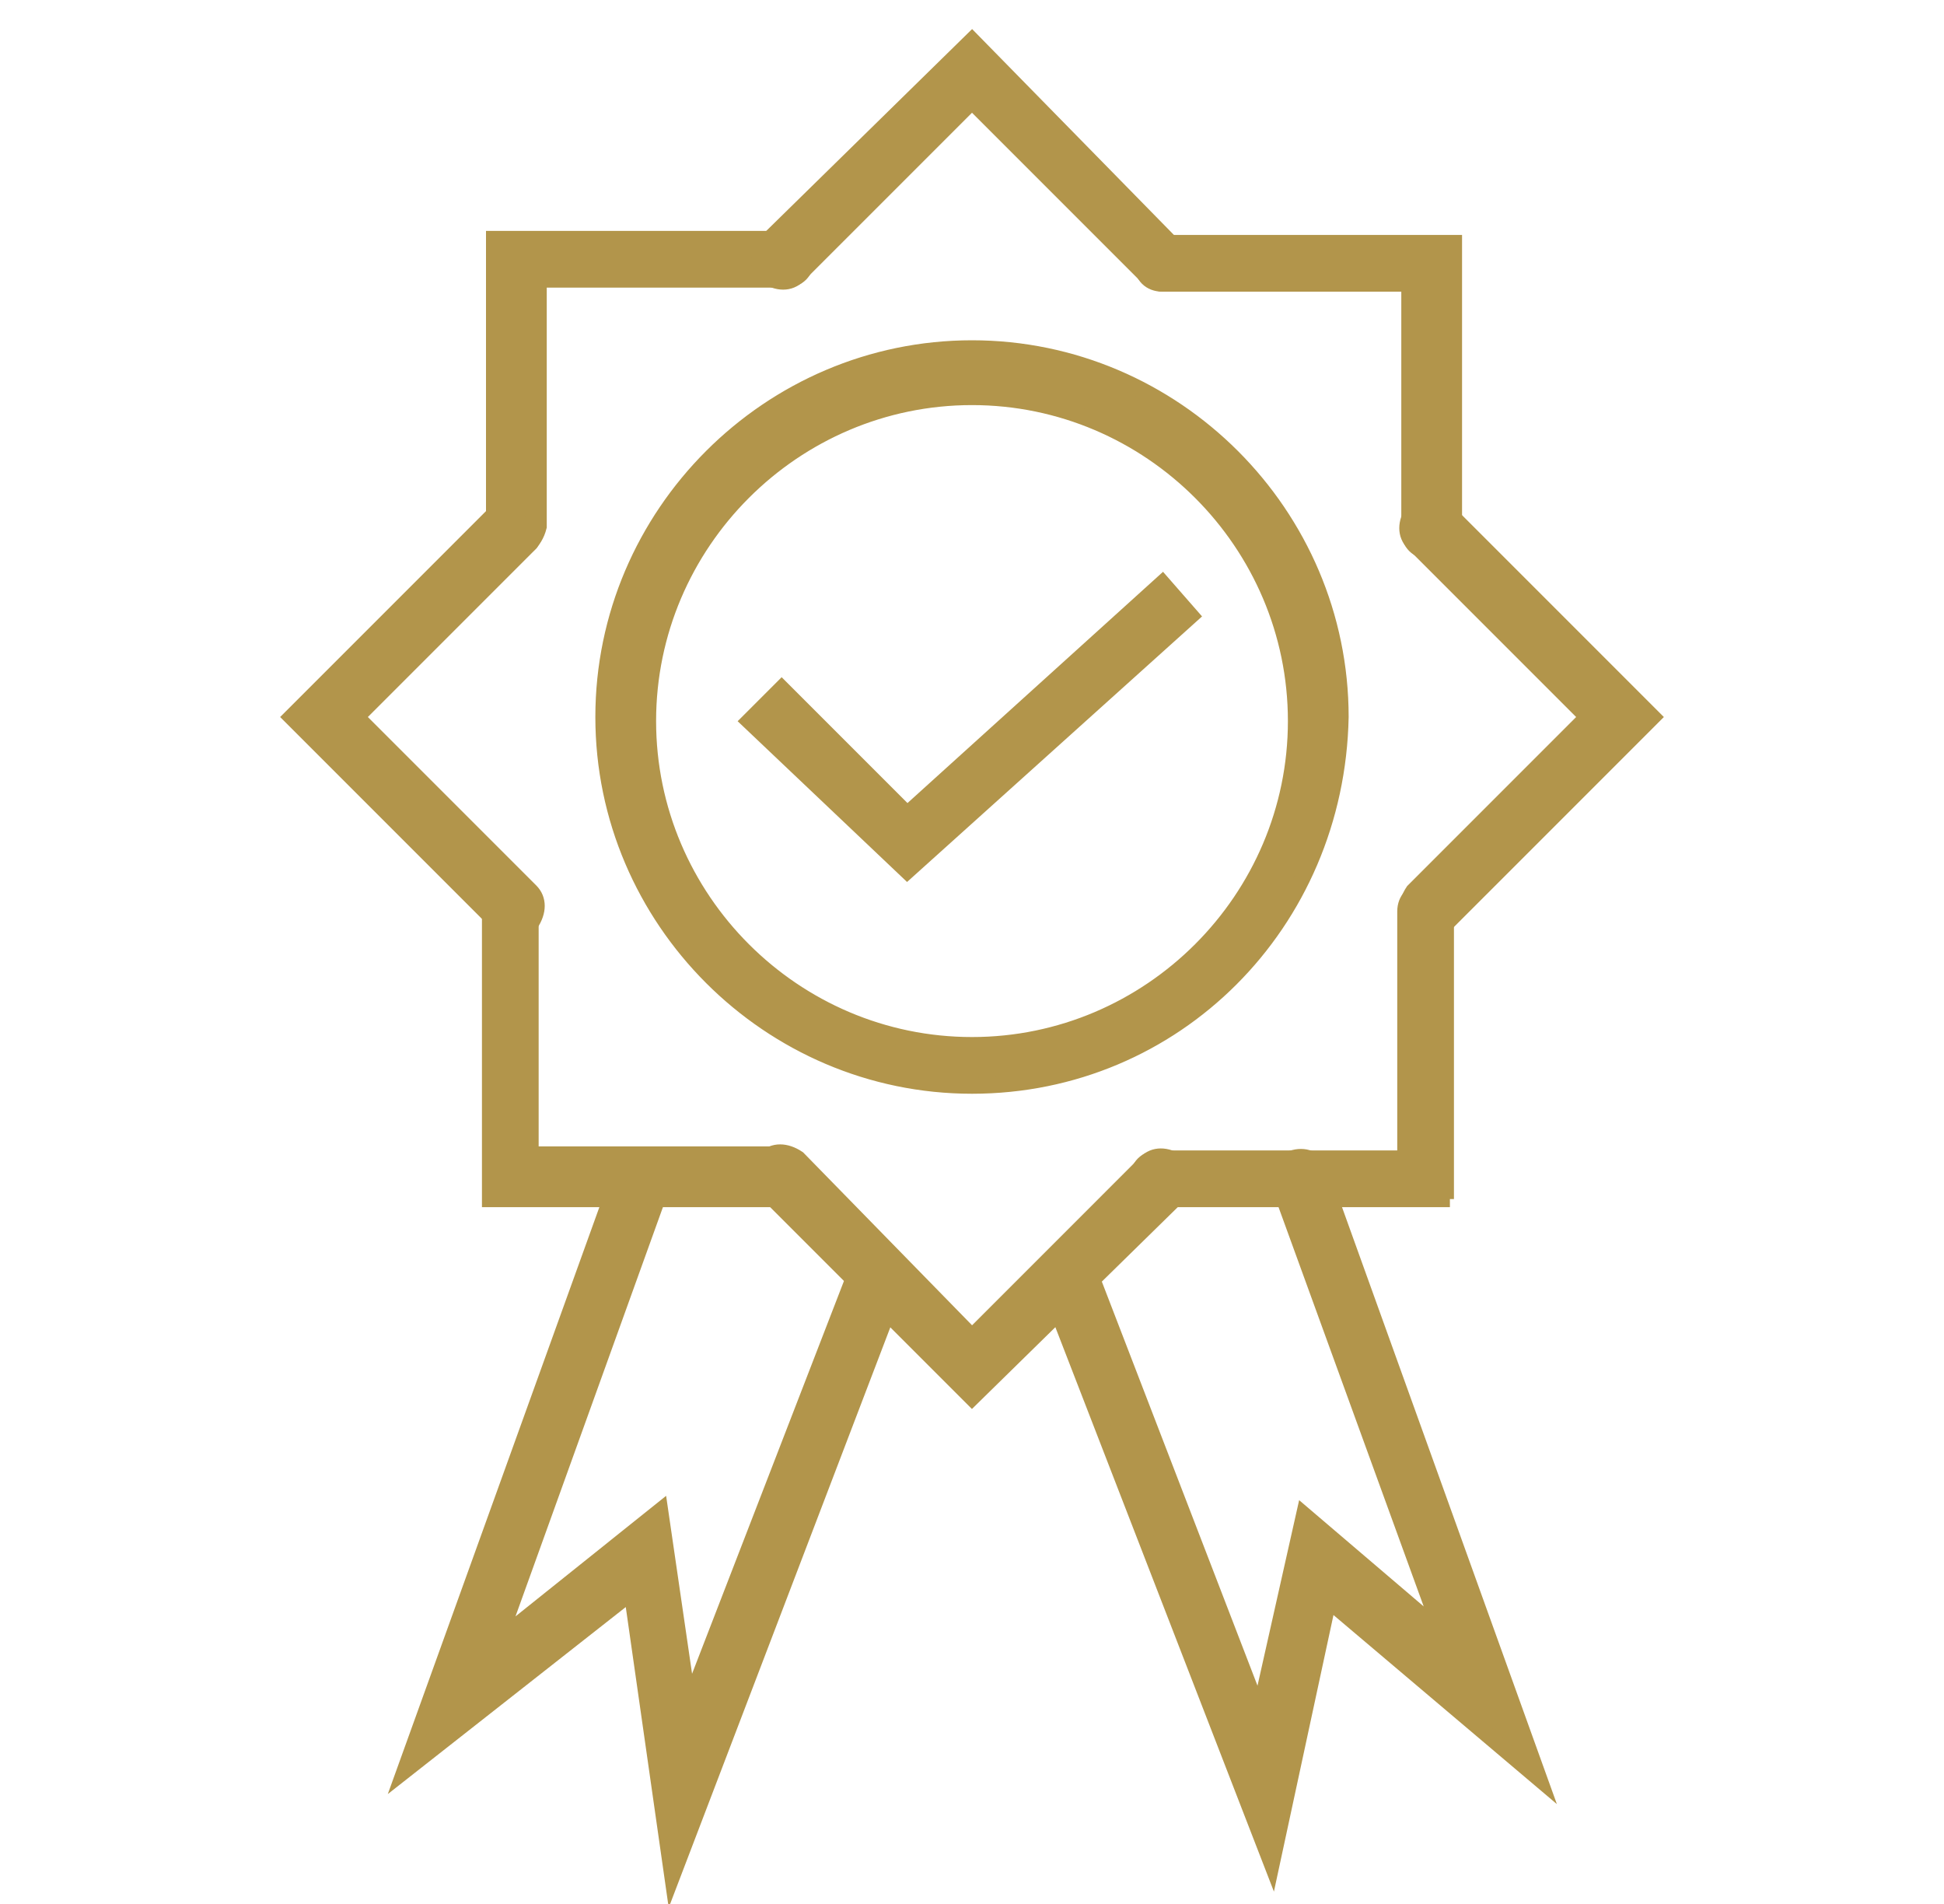
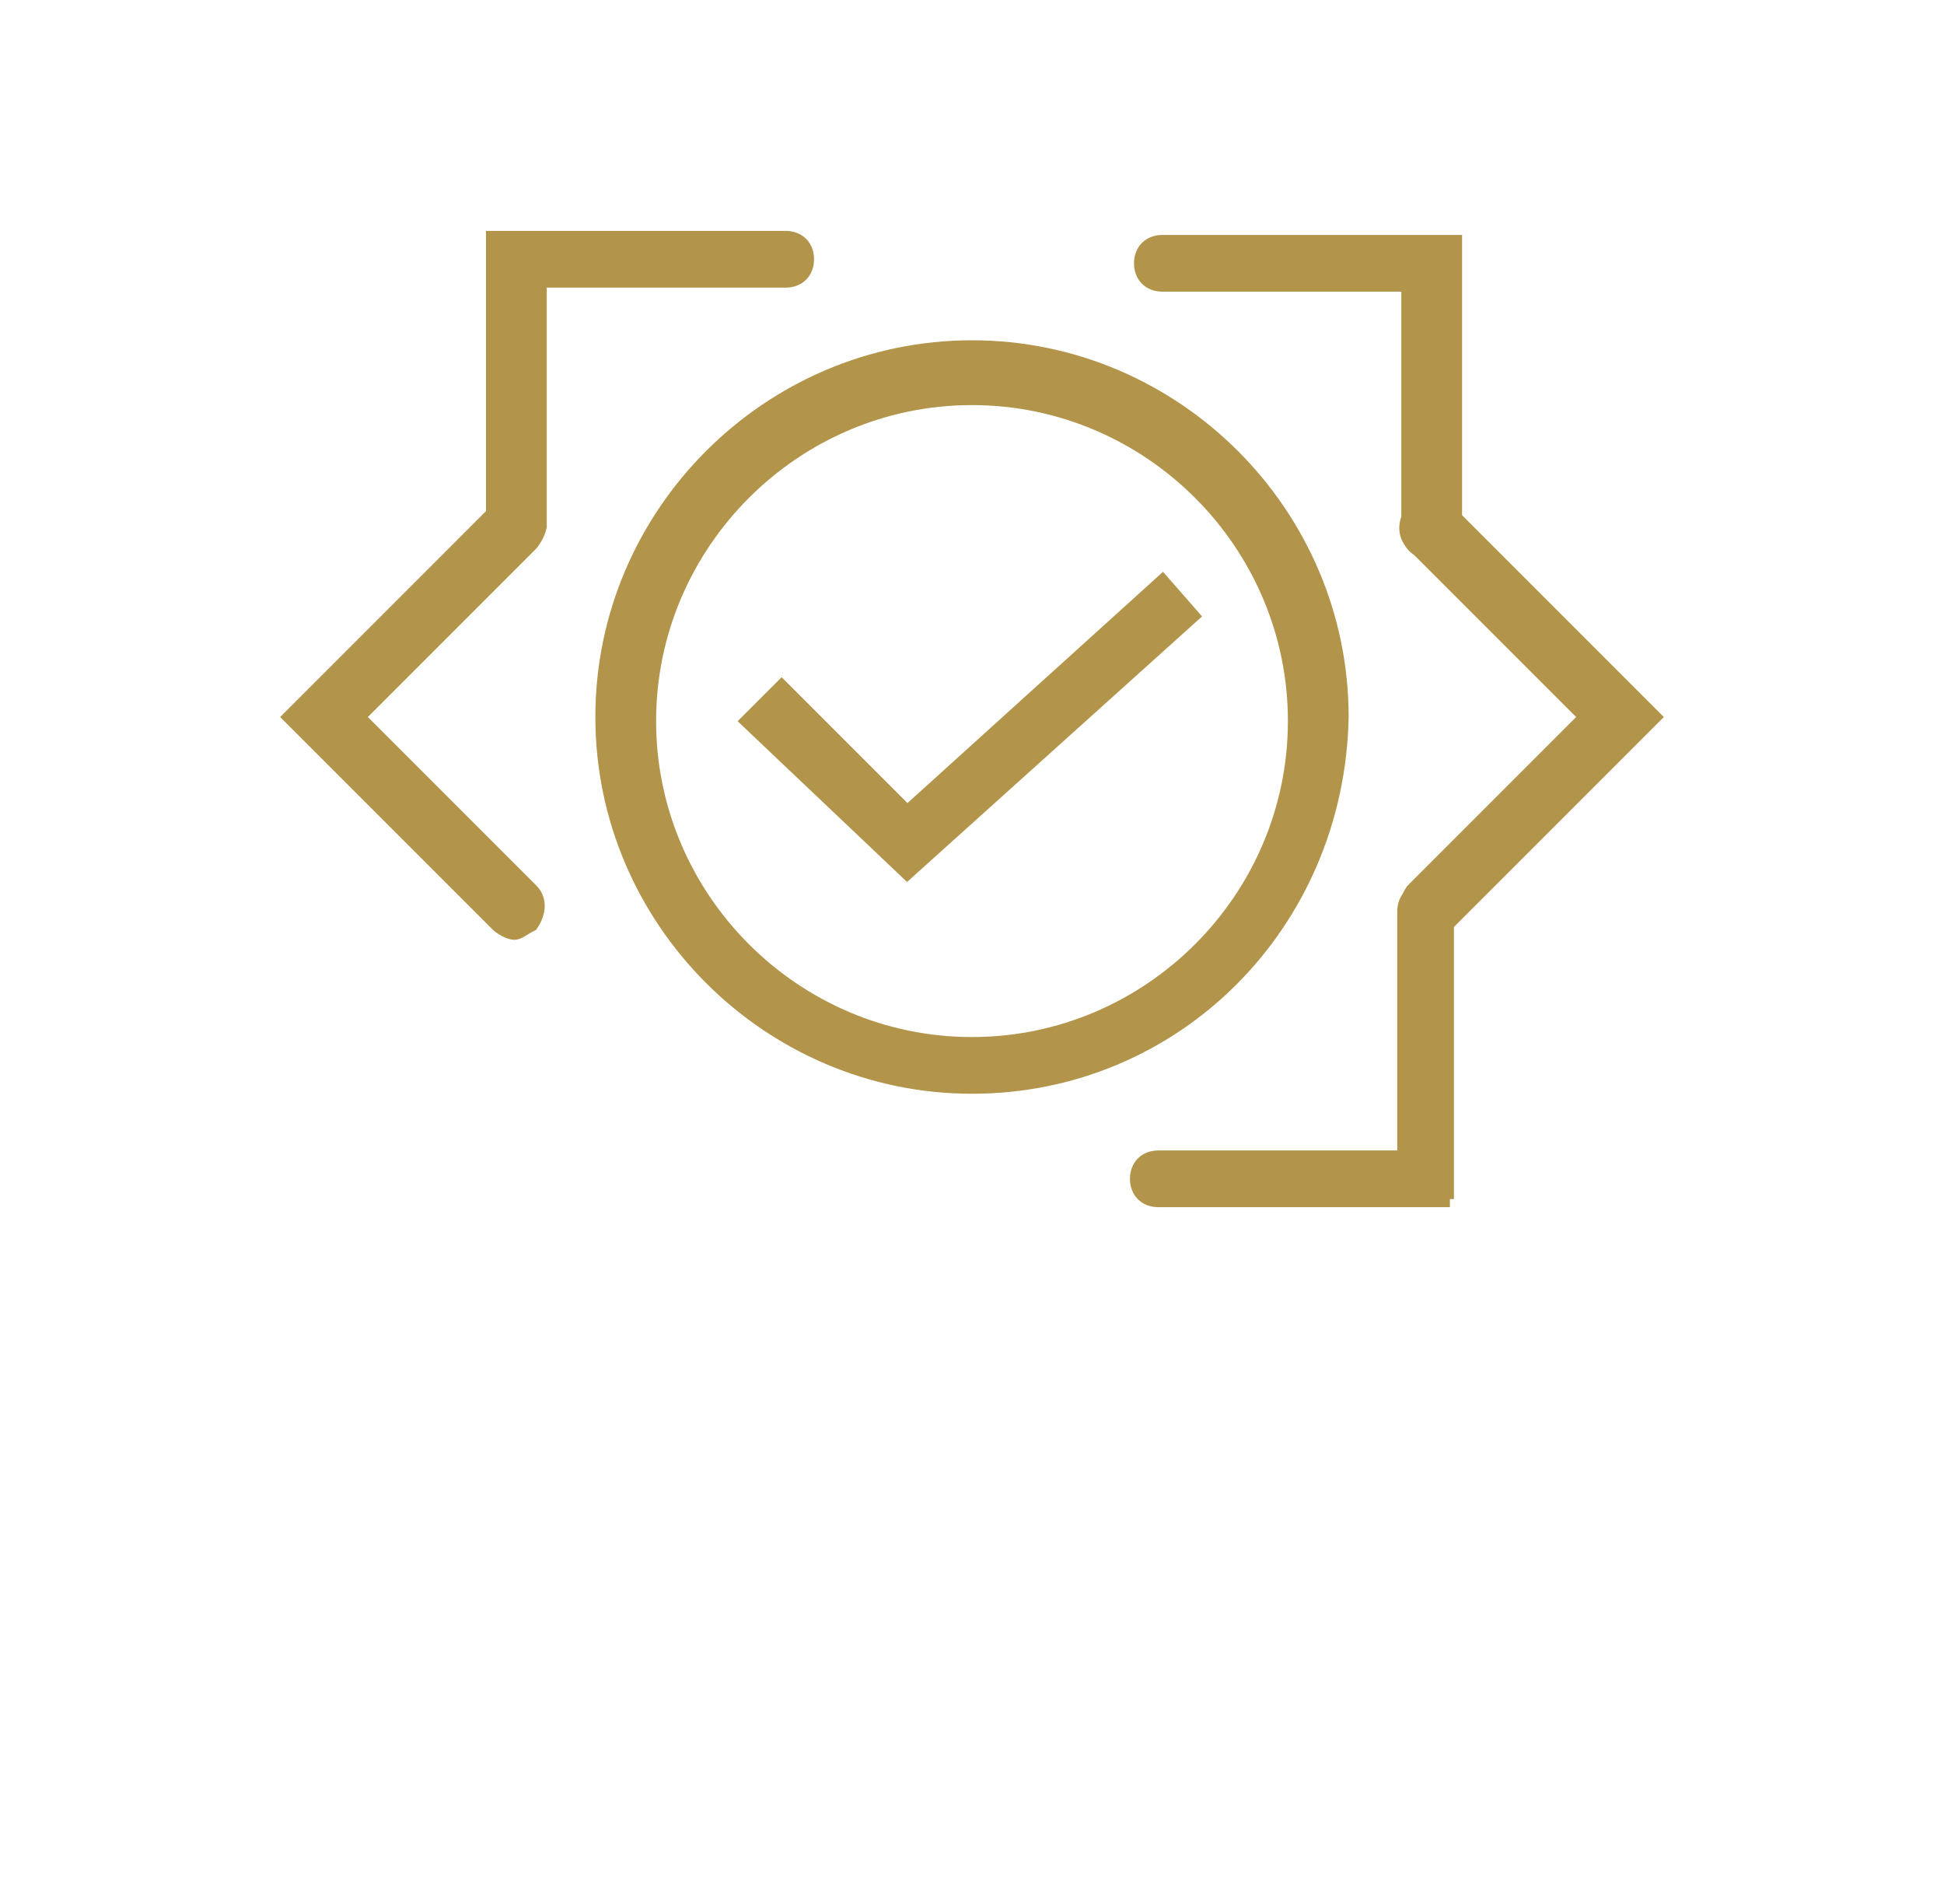
<svg xmlns="http://www.w3.org/2000/svg" version="1.1" id="Layer_1" x="0px" y="0px" width="48px" height="47px" viewBox="0 0 48 47" style="enable-background:new 0 0 48 47;" xml:space="preserve">
  <style type="text/css">
	.st0{fill:#B2954B;stroke:#B2954B;stroke-width:0.4;stroke-miterlimit:10;}
</style>
  <g>
    <g>
      <g>
        <path class="st0" d="M35.3,13.6c-0.3,0-0.5-0.2-0.5-0.5V7h-6.1c-0.3,0-0.5-0.2-0.5-0.5S28.4,6,28.7,6h7.2v7.2     C35.8,13.4,35.6,13.6,35.3,13.6z" />
      </g>
      <g>
        <path class="st0" d="M12.7,13.6c-0.3,0-0.5-0.2-0.5-0.5V5.9h7.2c0.3,0,0.5,0.2,0.5,0.5s-0.2,0.5-0.5,0.5h-6.1V13     C13.2,13.4,12.9,13.6,12.7,13.6z" />
      </g>
      <g>
-         <path class="st0" d="M19.3,29.6h-7.2v-7.2c0-0.3,0.2-0.5,0.5-0.5s0.5,0.2,0.5,0.5v6.1h6.1c0.3,0,0.5,0.2,0.5,0.5     C19.8,29.4,19.6,29.6,19.3,29.6z" />
-       </g>
+         </g>
      <g>
        <path class="st0" d="M35.8,29.6h-7.2c-0.3,0-0.5-0.2-0.5-0.5s0.2-0.5,0.5-0.5h6.1v-6.1c0-0.3,0.2-0.5,0.5-0.5s0.5,0.2,0.5,0.5     v7.1H35.8z" />
      </g>
      <g>
        <path class="st0" d="M35.3,23c-0.1,0-0.3-0.1-0.4-0.2c-0.2-0.2-0.2-0.5,0-0.8l4.3-4.3l-4.3-4.3c-0.2-0.2-0.2-0.5,0-0.8     c0.2-0.2,0.5-0.2,0.8,0l5.1,5.1l-5.1,5.1C35.6,22.9,35.4,23,35.3,23z" />
      </g>
      <g>
-         <path class="st0" d="M24,34.5l-5.1-5.1c-0.2-0.2-0.2-0.5,0-0.8c0.2-0.2,0.5-0.2,0.8,0L24,33l4.3-4.3c0.2-0.2,0.5-0.2,0.8,0     c0.2,0.2,0.2,0.5,0,0.8L24,34.5z" />
-       </g>
+         </g>
      <g>
        <path class="st0" d="M12.7,23c-0.1,0-0.3-0.1-0.4-0.2l-5.1-5.1l5.1-5.1c0.2-0.2,0.5-0.2,0.8,0c0.2,0.2,0.2,0.5,0,0.8l-4.3,4.3     l4.3,4.3c0.2,0.2,0.2,0.5,0,0.8C12.9,22.9,12.8,23,12.7,23z" />
      </g>
      <g>
-         <path class="st0" d="M28.7,7c-0.1,0-0.3-0.1-0.4-0.2L24,2.5l-4.3,4.3c-0.2,0.2-0.5,0.2-0.8,0c-0.2-0.2-0.2-0.5,0-0.8L24,1l5,5.1     c0.2,0.2,0.2,0.5,0,0.8C28.9,6.9,28.8,7,28.7,7z" />
-       </g>
+         </g>
    </g>
    <g>
-       <path class="st0" d="M31.4,46l-5.5-14.2c-0.1-0.3,0-0.6,0.3-0.7s0.6,0,0.7,0.3l4.2,10.9l1.1-4.9l3.4,2.9l-4-11    c-0.1-0.3,0-0.6,0.3-0.7s0.6,0,0.7,0.3l5.4,15l-5.2-4.4L31.4,46z" />
-     </g>
+       </g>
    <g>
-       <path class="st0" d="M16.6,46.3l-1-7L10,43.7L15.3,29c0.1-0.3,0.4-0.4,0.7-0.3c0.3,0.1,0.4,0.4,0.3,0.7l-4,11.1l4-3.2l0.7,4.8    l4.1-10.6c0.1-0.3,0.4-0.4,0.7-0.3c0.3,0.1,0.4,0.4,0.3,0.7L16.6,46.3z" />
-     </g>
+       </g>
    <g>
      <path class="st0" d="M24,26.8c-5,0-9.1-4.1-9.1-9.1S19,8.6,24,8.6s9.1,4.1,9.1,9.1C33,22.8,29,26.8,24,26.8z M24,9.8    c-4.4,0-8,3.6-8,8s3.6,8,8,8s8-3.6,8-8S28.4,9.8,24,9.8z" />
    </g>
    <g>
      <polygon class="st0" points="22.4,21.5 18.5,17.8 19.3,17 22.4,20.1 28.7,14.4 29.4,15.2   " />
    </g>
  </g>
</svg>